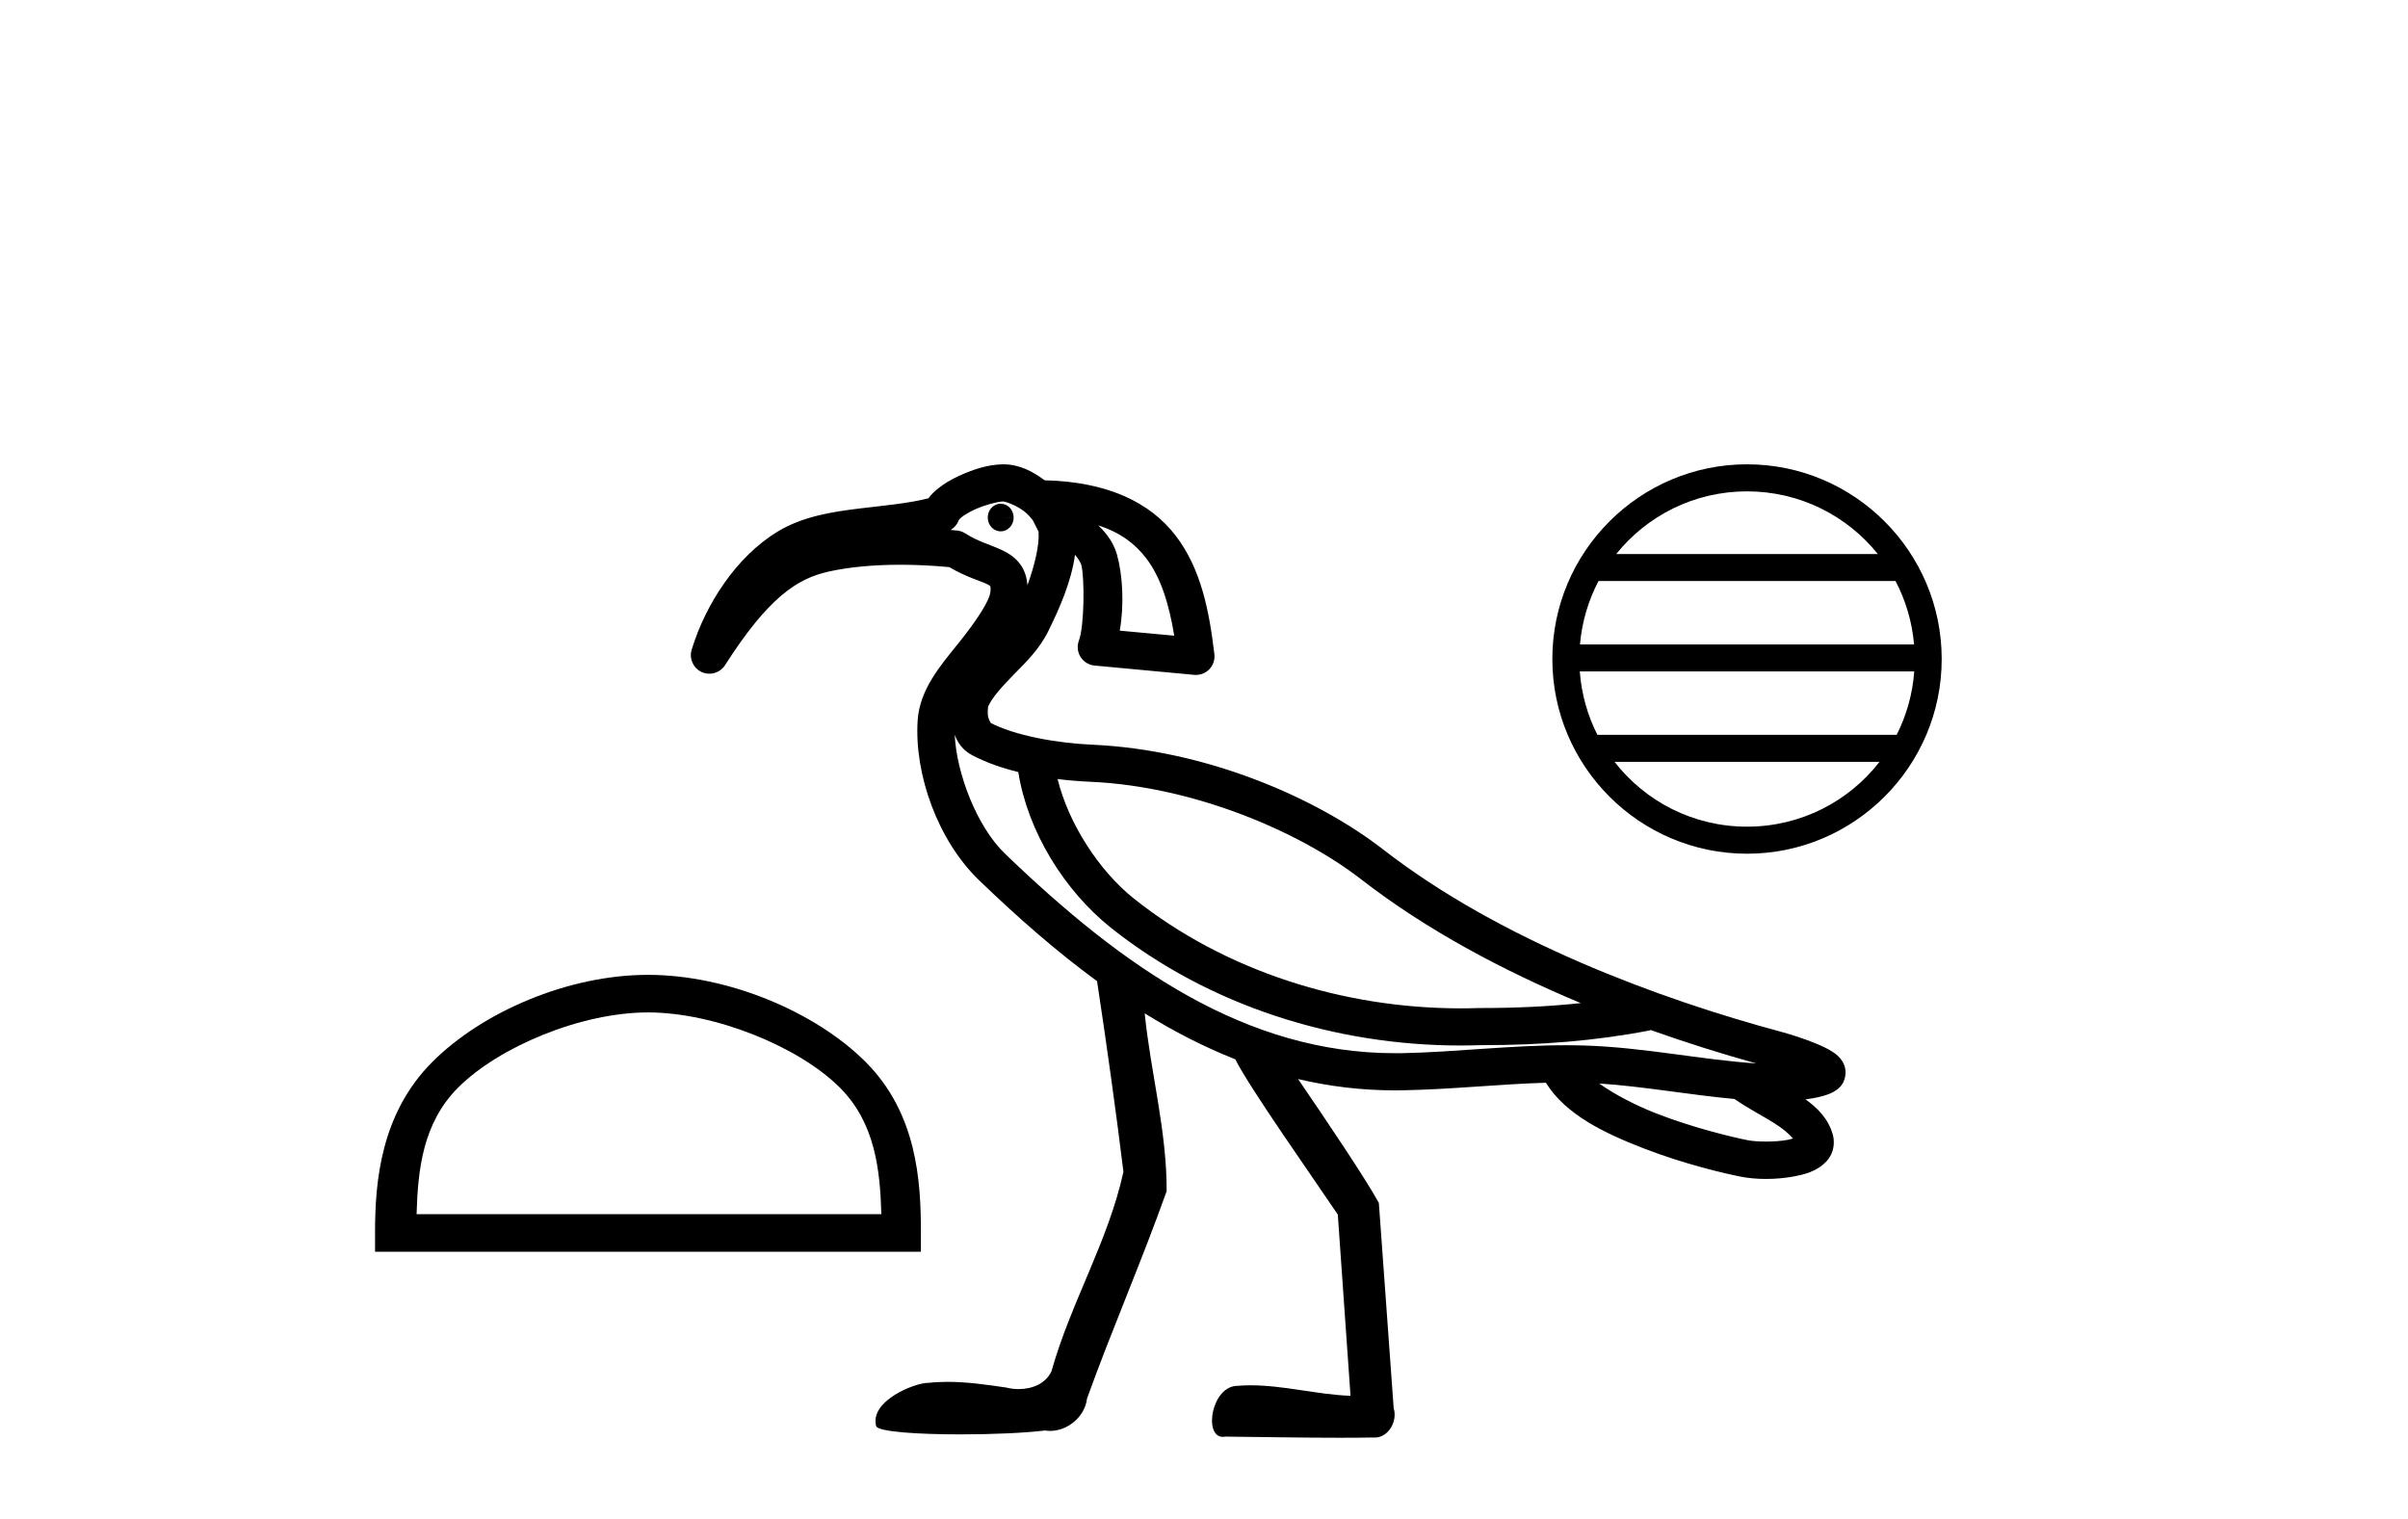
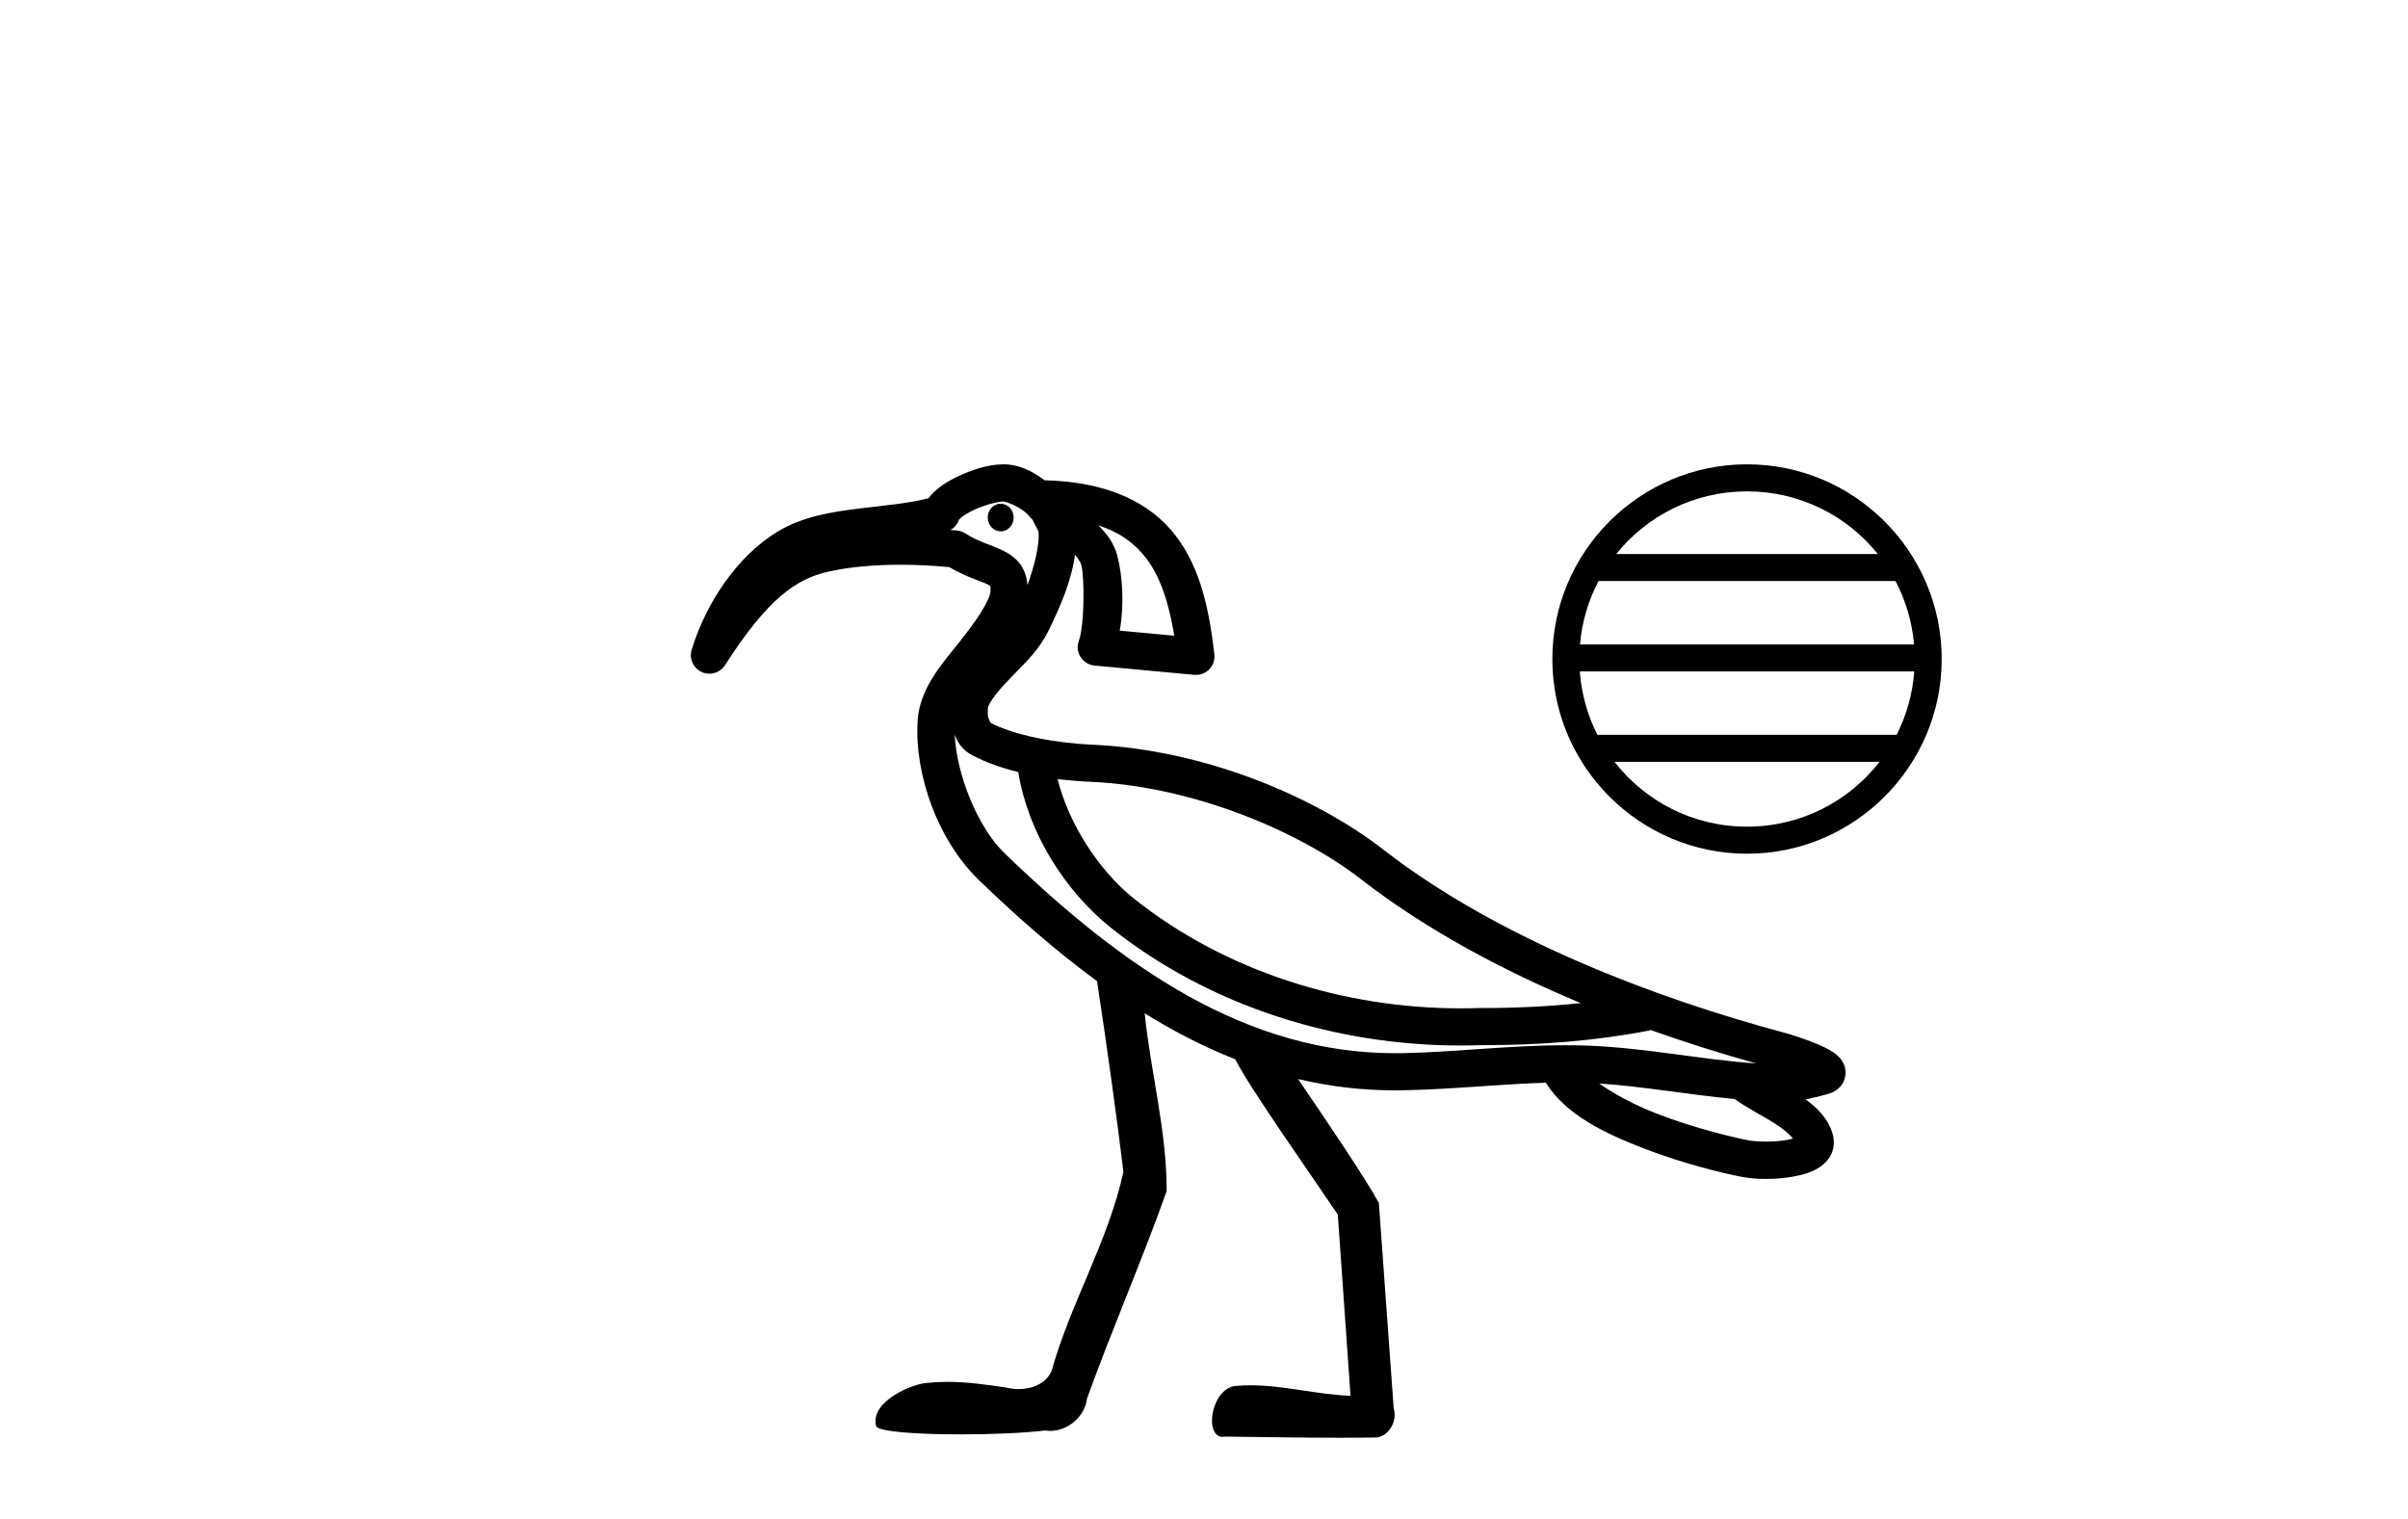
<svg xmlns="http://www.w3.org/2000/svg" width="65.0" height="41.0">
-   <path d="M 17.491 27.328 C 19.304 27.328 21.572 28.259 22.67 29.357 C 23.63 30.317 23.755 31.59 23.791 32.773 L 11.245 32.773 C 11.28 31.59 11.406 30.317 12.366 29.357 C 13.464 28.259 15.679 27.328 17.491 27.328 ZM 17.491 26.314 C 15.341 26.314 13.028 27.307 11.672 28.663 C 10.282 30.053 10.124 31.884 10.124 33.254 L 10.124 33.788 L 24.858 33.788 L 24.858 33.254 C 24.858 31.884 24.754 30.053 23.364 28.663 C 22.008 27.307 19.641 26.314 17.491 26.314 Z" style="fill:#000000;stroke:none" />
-   <path d="M 27.012 13.597 C 27.01 13.597 27.008 13.597 27.006 13.597 C 26.813 13.6 26.659 13.77 26.663 13.976 C 26.666 14.18 26.823 14.343 27.013 14.343 C 27.015 14.343 27.017 14.342 27.019 14.342 C 27.212 14.339 27.365 14.169 27.362 13.963 L 27.362 13.963 L 27.012 13.97 L 27.012 13.97 L 27.362 13.961 C 27.357 13.758 27.201 13.597 27.012 13.597 ZM 27.075 13.536 C 27.14 13.536 27.429 13.634 27.652 13.807 C 27.742 13.878 27.814 13.96 27.875 14.036 L 28.032 14.346 C 28.032 14.346 28.033 14.347 28.034 14.348 C 28.062 14.706 27.93 15.254 27.735 15.794 C 27.719 15.605 27.668 15.424 27.567 15.27 C 27.427 15.057 27.229 14.936 27.057 14.854 C 26.713 14.691 26.401 14.62 26.055 14.397 C 25.989 14.354 25.913 14.328 25.834 14.32 C 25.775 14.314 25.717 14.31 25.658 14.305 C 25.773 14.239 25.857 14.131 25.892 14.003 L 25.892 14.003 C 25.886 14.027 25.882 14.037 25.884 14.037 C 25.886 14.037 25.906 14.001 25.956 13.961 C 26.033 13.9 26.159 13.824 26.301 13.758 C 26.584 13.626 26.953 13.538 27.074 13.536 C 27.075 13.536 27.075 13.536 27.075 13.536 ZM 29.647 14.182 C 30.244 14.374 30.641 14.68 30.937 15.066 C 31.338 15.588 31.558 16.315 31.697 17.159 L 30.226 17.023 C 30.35 16.316 30.304 15.524 30.152 14.974 C 30.071 14.683 29.898 14.421 29.647 14.182 ZM 28.548 21.029 L 28.548 21.029 C 28.853 21.066 29.155 21.09 29.446 21.103 C 32.256 21.229 35.107 22.468 36.732 23.728 C 38.516 25.113 40.603 26.214 42.671 27.077 C 41.799 27.169 40.917 27.209 40.034 27.209 C 40.01 27.209 39.986 27.209 39.962 27.209 C 39.956 27.209 39.95 27.209 39.944 27.209 C 39.772 27.215 39.601 27.218 39.429 27.218 C 36.264 27.218 33.072 26.219 30.601 24.25 C 29.67 23.504 28.848 22.243 28.548 21.029 ZM 25.771 19.832 L 25.771 19.832 C 25.849 20.043 25.979 20.245 26.237 20.382 C 26.614 20.583 27.042 20.73 27.487 20.84 C 27.745 22.464 28.743 24.045 29.976 25.034 C 29.976 25.034 29.977 25.034 29.977 25.035 C 32.646 27.161 36.05 28.221 39.426 28.221 C 39.61 28.221 39.794 28.217 39.978 28.211 C 40.003 28.211 40.028 28.211 40.053 28.211 C 41.557 28.211 43.055 28.101 44.548 27.811 L 44.545 27.799 L 44.545 27.799 C 45.54 28.153 46.508 28.455 47.408 28.705 C 45.919 28.606 44.371 28.27 42.762 28.221 C 42.594 28.216 42.427 28.214 42.26 28.214 C 40.748 28.214 39.259 28.402 37.846 28.428 C 37.783 28.429 37.721 28.429 37.658 28.429 C 33.652 28.429 30.332 26.134 27.121 23.036 C 26.377 22.318 25.82 20.891 25.771 19.832 ZM 43.169 29.247 C 44.352 29.324 45.569 29.548 46.82 29.665 C 47.176 29.914 47.562 30.11 47.876 30.306 C 48.123 30.46 48.294 30.608 48.399 30.731 C 48.354 30.745 48.304 30.758 48.247 30.769 C 48.077 30.801 47.867 30.814 47.671 30.814 C 47.478 30.814 47.299 30.801 47.186 30.779 C 46.798 30.703 45.745 30.456 44.735 30.065 C 44.148 29.838 43.587 29.544 43.169 29.247 ZM 27.083 12.533 C 27.074 12.533 27.065 12.533 27.056 12.534 C 26.67 12.541 26.268 12.668 25.877 12.85 C 25.682 12.941 25.496 13.046 25.331 13.178 C 25.235 13.255 25.141 13.34 25.063 13.449 C 24.538 13.587 23.886 13.643 23.214 13.724 C 22.459 13.816 21.669 13.937 20.986 14.352 C 19.878 15.027 19.049 16.3 18.671 17.536 C 18.597 17.776 18.711 18.033 18.939 18.139 C 19.007 18.17 19.078 18.185 19.149 18.185 C 19.316 18.185 19.477 18.102 19.572 17.953 C 20.727 16.148 21.503 15.622 22.357 15.431 C 22.917 15.305 23.586 15.244 24.306 15.244 C 24.732 15.244 25.176 15.266 25.625 15.308 C 26.066 15.569 26.454 15.677 26.627 15.759 C 26.713 15.8 26.73 15.821 26.73 15.821 C 26.73 15.821 26.73 15.821 26.73 15.821 C 26.729 15.82 26.729 15.82 26.729 15.82 C 26.731 15.82 26.745 15.84 26.737 15.956 C 26.721 16.216 26.344 16.775 25.867 17.368 C 25.39 17.962 24.823 18.608 24.77 19.453 C 24.679 20.905 25.315 22.685 26.425 23.757 C 27.454 24.75 28.511 25.677 29.613 26.484 C 29.847 28.009 30.145 30.14 30.325 31.631 C 29.916 33.505 28.899 35.169 28.385 37.009 C 28.229 37.352 27.859 37.495 27.497 37.495 C 27.381 37.495 27.266 37.481 27.159 37.453 C 26.637 37.377 26.109 37.3 25.581 37.3 C 25.409 37.3 25.236 37.308 25.063 37.327 C 25.06 37.327 25.057 37.327 25.053 37.327 C 24.689 37.327 23.468 37.813 23.651 38.496 C 23.708 38.649 24.784 38.718 25.932 38.718 C 26.779 38.718 27.665 38.68 28.209 38.613 C 28.254 38.62 28.301 38.624 28.347 38.624 C 28.827 38.624 29.289 38.234 29.342 37.75 C 30.021 35.869 30.822 34.036 31.492 32.152 C 31.498 30.532 31.061 28.958 30.899 27.353 L 30.899 27.353 C 31.688 27.842 32.501 28.261 33.344 28.593 C 33.729 29.364 35.468 31.824 36.112 32.785 C 36.226 34.416 36.341 36.047 36.455 37.677 C 35.551 37.644 34.661 37.393 33.755 37.393 C 33.639 37.393 33.523 37.397 33.407 37.407 C 32.702 37.407 32.478 38.785 33.01 38.785 C 33.031 38.785 33.053 38.783 33.075 38.778 C 34.104 38.788 35.132 38.809 36.161 38.809 C 36.497 38.809 36.833 38.807 37.169 38.801 C 37.519 38.748 37.721 38.333 37.62 38.009 C 37.486 36.163 37.354 34.317 37.22 32.471 C 36.867 31.821 35.826 30.278 35.04 29.127 L 35.04 29.127 C 35.881 29.325 36.752 29.432 37.658 29.432 C 37.726 29.432 37.795 29.431 37.864 29.43 C 39.167 29.407 40.467 29.263 41.729 29.226 C 42.262 30.093 43.336 30.599 44.374 31 C 45.467 31.423 46.543 31.674 46.993 31.762 C 47.197 31.802 47.429 31.823 47.67 31.823 C 47.92 31.823 48.181 31.801 48.431 31.754 C 48.676 31.708 48.909 31.647 49.132 31.495 C 49.243 31.418 49.358 31.311 49.433 31.152 C 49.508 30.993 49.52 30.787 49.472 30.62 C 49.348 30.19 49.056 29.904 48.737 29.674 C 48.756 29.671 48.777 29.669 48.797 29.666 C 48.973 29.641 49.135 29.61 49.289 29.559 C 49.366 29.534 49.441 29.506 49.53 29.45 C 49.618 29.393 49.76 29.296 49.807 29.063 C 49.856 28.823 49.741 28.646 49.666 28.56 C 49.591 28.474 49.524 28.429 49.456 28.385 C 49.32 28.298 49.175 28.232 49.015 28.166 C 48.697 28.035 48.332 27.919 48.062 27.847 C 44.792 26.967 40.497 25.382 37.346 22.937 C 35.531 21.528 32.558 20.24 29.492 20.102 C 28.516 20.058 27.382 19.856 26.708 19.497 L 26.708 19.497 C 26.725 19.507 26.735 19.511 26.739 19.511 C 26.753 19.511 26.697 19.455 26.675 19.356 C 26.648 19.232 26.674 19.072 26.673 19.072 L 26.673 19.072 C 26.673 19.072 26.673 19.072 26.673 19.072 C 26.782 18.825 27.049 18.531 27.369 18.205 C 27.689 17.879 28.06 17.521 28.299 17.032 C 28.59 16.439 28.918 15.712 29.018 14.974 C 29.115 15.087 29.175 15.202 29.186 15.241 C 29.281 15.582 29.271 16.901 29.124 17.289 C 29.068 17.435 29.084 17.599 29.167 17.731 C 29.25 17.864 29.39 17.951 29.545 17.965 L 32.236 18.216 C 32.252 18.217 32.267 18.218 32.283 18.218 C 32.417 18.218 32.547 18.164 32.642 18.067 C 32.747 17.959 32.798 17.808 32.78 17.658 C 32.642 16.494 32.422 15.353 31.732 14.455 C 31.047 13.564 29.9 13.004 28.198 12.964 C 27.875 12.723 27.513 12.533 27.083 12.533 Z" style="fill:#000000;stroke:none" />
+   <path d="M 27.012 13.597 C 27.01 13.597 27.008 13.597 27.006 13.597 C 26.813 13.6 26.659 13.77 26.663 13.976 C 26.666 14.18 26.823 14.343 27.013 14.343 C 27.015 14.343 27.017 14.342 27.019 14.342 C 27.212 14.339 27.365 14.169 27.362 13.963 L 27.362 13.963 L 27.012 13.97 L 27.012 13.97 L 27.362 13.961 C 27.357 13.758 27.201 13.597 27.012 13.597 ZM 27.075 13.536 C 27.14 13.536 27.429 13.634 27.652 13.807 C 27.742 13.878 27.814 13.96 27.875 14.036 L 28.032 14.346 C 28.032 14.346 28.033 14.347 28.034 14.348 C 28.062 14.706 27.93 15.254 27.735 15.794 C 27.719 15.605 27.668 15.424 27.567 15.27 C 27.427 15.057 27.229 14.936 27.057 14.854 C 26.713 14.691 26.401 14.62 26.055 14.397 C 25.989 14.354 25.913 14.328 25.834 14.32 C 25.775 14.314 25.717 14.31 25.658 14.305 C 25.773 14.239 25.857 14.131 25.892 14.003 L 25.892 14.003 C 25.886 14.027 25.882 14.037 25.884 14.037 C 25.886 14.037 25.906 14.001 25.956 13.961 C 26.033 13.9 26.159 13.824 26.301 13.758 C 26.584 13.626 26.953 13.538 27.074 13.536 C 27.075 13.536 27.075 13.536 27.075 13.536 ZM 29.647 14.182 C 30.244 14.374 30.641 14.68 30.937 15.066 C 31.338 15.588 31.558 16.315 31.697 17.159 L 30.226 17.023 C 30.35 16.316 30.304 15.524 30.152 14.974 C 30.071 14.683 29.898 14.421 29.647 14.182 ZM 28.548 21.029 L 28.548 21.029 C 28.853 21.066 29.155 21.09 29.446 21.103 C 32.256 21.229 35.107 22.468 36.732 23.728 C 38.516 25.113 40.603 26.214 42.671 27.077 C 41.799 27.169 40.917 27.209 40.034 27.209 C 40.01 27.209 39.986 27.209 39.962 27.209 C 39.956 27.209 39.95 27.209 39.944 27.209 C 39.772 27.215 39.601 27.218 39.429 27.218 C 36.264 27.218 33.072 26.219 30.601 24.25 C 29.67 23.504 28.848 22.243 28.548 21.029 ZM 25.771 19.832 L 25.771 19.832 C 25.849 20.043 25.979 20.245 26.237 20.382 C 26.614 20.583 27.042 20.73 27.487 20.84 C 27.745 22.464 28.743 24.045 29.976 25.034 C 29.976 25.034 29.977 25.034 29.977 25.035 C 32.646 27.161 36.05 28.221 39.426 28.221 C 39.61 28.221 39.794 28.217 39.978 28.211 C 40.003 28.211 40.028 28.211 40.053 28.211 C 41.557 28.211 43.055 28.101 44.548 27.811 L 44.545 27.799 L 44.545 27.799 C 45.54 28.153 46.508 28.455 47.408 28.705 C 45.919 28.606 44.371 28.27 42.762 28.221 C 42.594 28.216 42.427 28.214 42.26 28.214 C 40.748 28.214 39.259 28.402 37.846 28.428 C 37.783 28.429 37.721 28.429 37.658 28.429 C 33.652 28.429 30.332 26.134 27.121 23.036 C 26.377 22.318 25.82 20.891 25.771 19.832 ZM 43.169 29.247 C 44.352 29.324 45.569 29.548 46.82 29.665 C 47.176 29.914 47.562 30.11 47.876 30.306 C 48.123 30.46 48.294 30.608 48.399 30.731 C 48.354 30.745 48.304 30.758 48.247 30.769 C 48.077 30.801 47.867 30.814 47.671 30.814 C 47.478 30.814 47.299 30.801 47.186 30.779 C 46.798 30.703 45.745 30.456 44.735 30.065 C 44.148 29.838 43.587 29.544 43.169 29.247 ZM 27.083 12.533 C 27.074 12.533 27.065 12.533 27.056 12.534 C 26.67 12.541 26.268 12.668 25.877 12.85 C 25.682 12.941 25.496 13.046 25.331 13.178 C 25.235 13.255 25.141 13.34 25.063 13.449 C 24.538 13.587 23.886 13.643 23.214 13.724 C 22.459 13.816 21.669 13.937 20.986 14.352 C 19.878 15.027 19.049 16.3 18.671 17.536 C 18.597 17.776 18.711 18.033 18.939 18.139 C 19.007 18.17 19.078 18.185 19.149 18.185 C 19.316 18.185 19.477 18.102 19.572 17.953 C 20.727 16.148 21.503 15.622 22.357 15.431 C 22.917 15.305 23.586 15.244 24.306 15.244 C 24.732 15.244 25.176 15.266 25.625 15.308 C 26.066 15.569 26.454 15.677 26.627 15.759 C 26.713 15.8 26.73 15.821 26.73 15.821 C 26.73 15.821 26.73 15.821 26.73 15.821 C 26.729 15.82 26.729 15.82 26.729 15.82 C 26.731 15.82 26.745 15.84 26.737 15.956 C 26.721 16.216 26.344 16.775 25.867 17.368 C 25.39 17.962 24.823 18.608 24.77 19.453 C 24.679 20.905 25.315 22.685 26.425 23.757 C 27.454 24.75 28.511 25.677 29.613 26.484 C 29.847 28.009 30.145 30.14 30.325 31.631 C 29.916 33.505 28.899 35.169 28.385 37.009 C 28.229 37.352 27.859 37.495 27.497 37.495 C 27.381 37.495 27.266 37.481 27.159 37.453 C 26.637 37.377 26.109 37.3 25.581 37.3 C 25.409 37.3 25.236 37.308 25.063 37.327 C 25.06 37.327 25.057 37.327 25.053 37.327 C 24.689 37.327 23.468 37.813 23.651 38.496 C 23.708 38.649 24.784 38.718 25.932 38.718 C 26.779 38.718 27.665 38.68 28.209 38.613 C 28.254 38.62 28.301 38.624 28.347 38.624 C 28.827 38.624 29.289 38.234 29.342 37.75 C 30.021 35.869 30.822 34.036 31.492 32.152 C 31.498 30.532 31.061 28.958 30.899 27.353 L 30.899 27.353 C 31.688 27.842 32.501 28.261 33.344 28.593 C 33.729 29.364 35.468 31.824 36.112 32.785 C 36.226 34.416 36.341 36.047 36.455 37.677 C 35.551 37.644 34.661 37.393 33.755 37.393 C 33.639 37.393 33.523 37.397 33.407 37.407 C 32.702 37.407 32.478 38.785 33.01 38.785 C 33.031 38.785 33.053 38.783 33.075 38.778 C 34.104 38.788 35.132 38.809 36.161 38.809 C 36.497 38.809 36.833 38.807 37.169 38.801 C 37.519 38.748 37.721 38.333 37.62 38.009 C 37.486 36.163 37.354 34.317 37.22 32.471 C 36.867 31.821 35.826 30.278 35.04 29.127 L 35.04 29.127 C 35.881 29.325 36.752 29.432 37.658 29.432 C 37.726 29.432 37.795 29.431 37.864 29.43 C 39.167 29.407 40.467 29.263 41.729 29.226 C 42.262 30.093 43.336 30.599 44.374 31 C 45.467 31.423 46.543 31.674 46.993 31.762 C 47.197 31.802 47.429 31.823 47.67 31.823 C 47.92 31.823 48.181 31.801 48.431 31.754 C 48.676 31.708 48.909 31.647 49.132 31.495 C 49.243 31.418 49.358 31.311 49.433 31.152 C 49.508 30.993 49.52 30.787 49.472 30.62 C 49.348 30.19 49.056 29.904 48.737 29.674 C 48.756 29.671 48.777 29.669 48.797 29.666 C 49.366 29.534 49.441 29.506 49.53 29.45 C 49.618 29.393 49.76 29.296 49.807 29.063 C 49.856 28.823 49.741 28.646 49.666 28.56 C 49.591 28.474 49.524 28.429 49.456 28.385 C 49.32 28.298 49.175 28.232 49.015 28.166 C 48.697 28.035 48.332 27.919 48.062 27.847 C 44.792 26.967 40.497 25.382 37.346 22.937 C 35.531 21.528 32.558 20.24 29.492 20.102 C 28.516 20.058 27.382 19.856 26.708 19.497 L 26.708 19.497 C 26.725 19.507 26.735 19.511 26.739 19.511 C 26.753 19.511 26.697 19.455 26.675 19.356 C 26.648 19.232 26.674 19.072 26.673 19.072 L 26.673 19.072 C 26.673 19.072 26.673 19.072 26.673 19.072 C 26.782 18.825 27.049 18.531 27.369 18.205 C 27.689 17.879 28.06 17.521 28.299 17.032 C 28.59 16.439 28.918 15.712 29.018 14.974 C 29.115 15.087 29.175 15.202 29.186 15.241 C 29.281 15.582 29.271 16.901 29.124 17.289 C 29.068 17.435 29.084 17.599 29.167 17.731 C 29.25 17.864 29.39 17.951 29.545 17.965 L 32.236 18.216 C 32.252 18.217 32.267 18.218 32.283 18.218 C 32.417 18.218 32.547 18.164 32.642 18.067 C 32.747 17.959 32.798 17.808 32.78 17.658 C 32.642 16.494 32.422 15.353 31.732 14.455 C 31.047 13.564 29.9 13.004 28.198 12.964 C 27.875 12.723 27.513 12.533 27.083 12.533 Z" style="fill:#000000;stroke:none" />
  <path d="M 47.158 13.263 C 48.587 13.263 49.86 13.923 50.689 14.955 L 43.627 14.955 C 44.456 13.923 45.729 13.263 47.158 13.263 ZM 51.167 15.684 C 51.439 16.203 51.614 16.781 51.667 17.395 L 42.649 17.395 C 42.702 16.781 42.877 16.203 43.149 15.684 ZM 51.672 18.124 C 51.627 18.736 51.461 19.315 51.197 19.835 L 43.119 19.835 C 42.855 19.315 42.689 18.736 42.644 18.124 ZM 50.735 20.564 C 49.907 21.63 48.613 22.314 47.158 22.314 C 45.702 22.314 44.409 21.63 43.581 20.564 ZM 47.158 12.533 C 44.261 12.533 41.903 14.892 41.903 17.789 C 41.903 20.686 44.261 23.044 47.158 23.044 C 50.055 23.044 52.413 20.686 52.413 17.789 C 52.413 14.892 50.055 12.533 47.158 12.533 Z" style="fill:#000000;stroke:none" />
</svg>